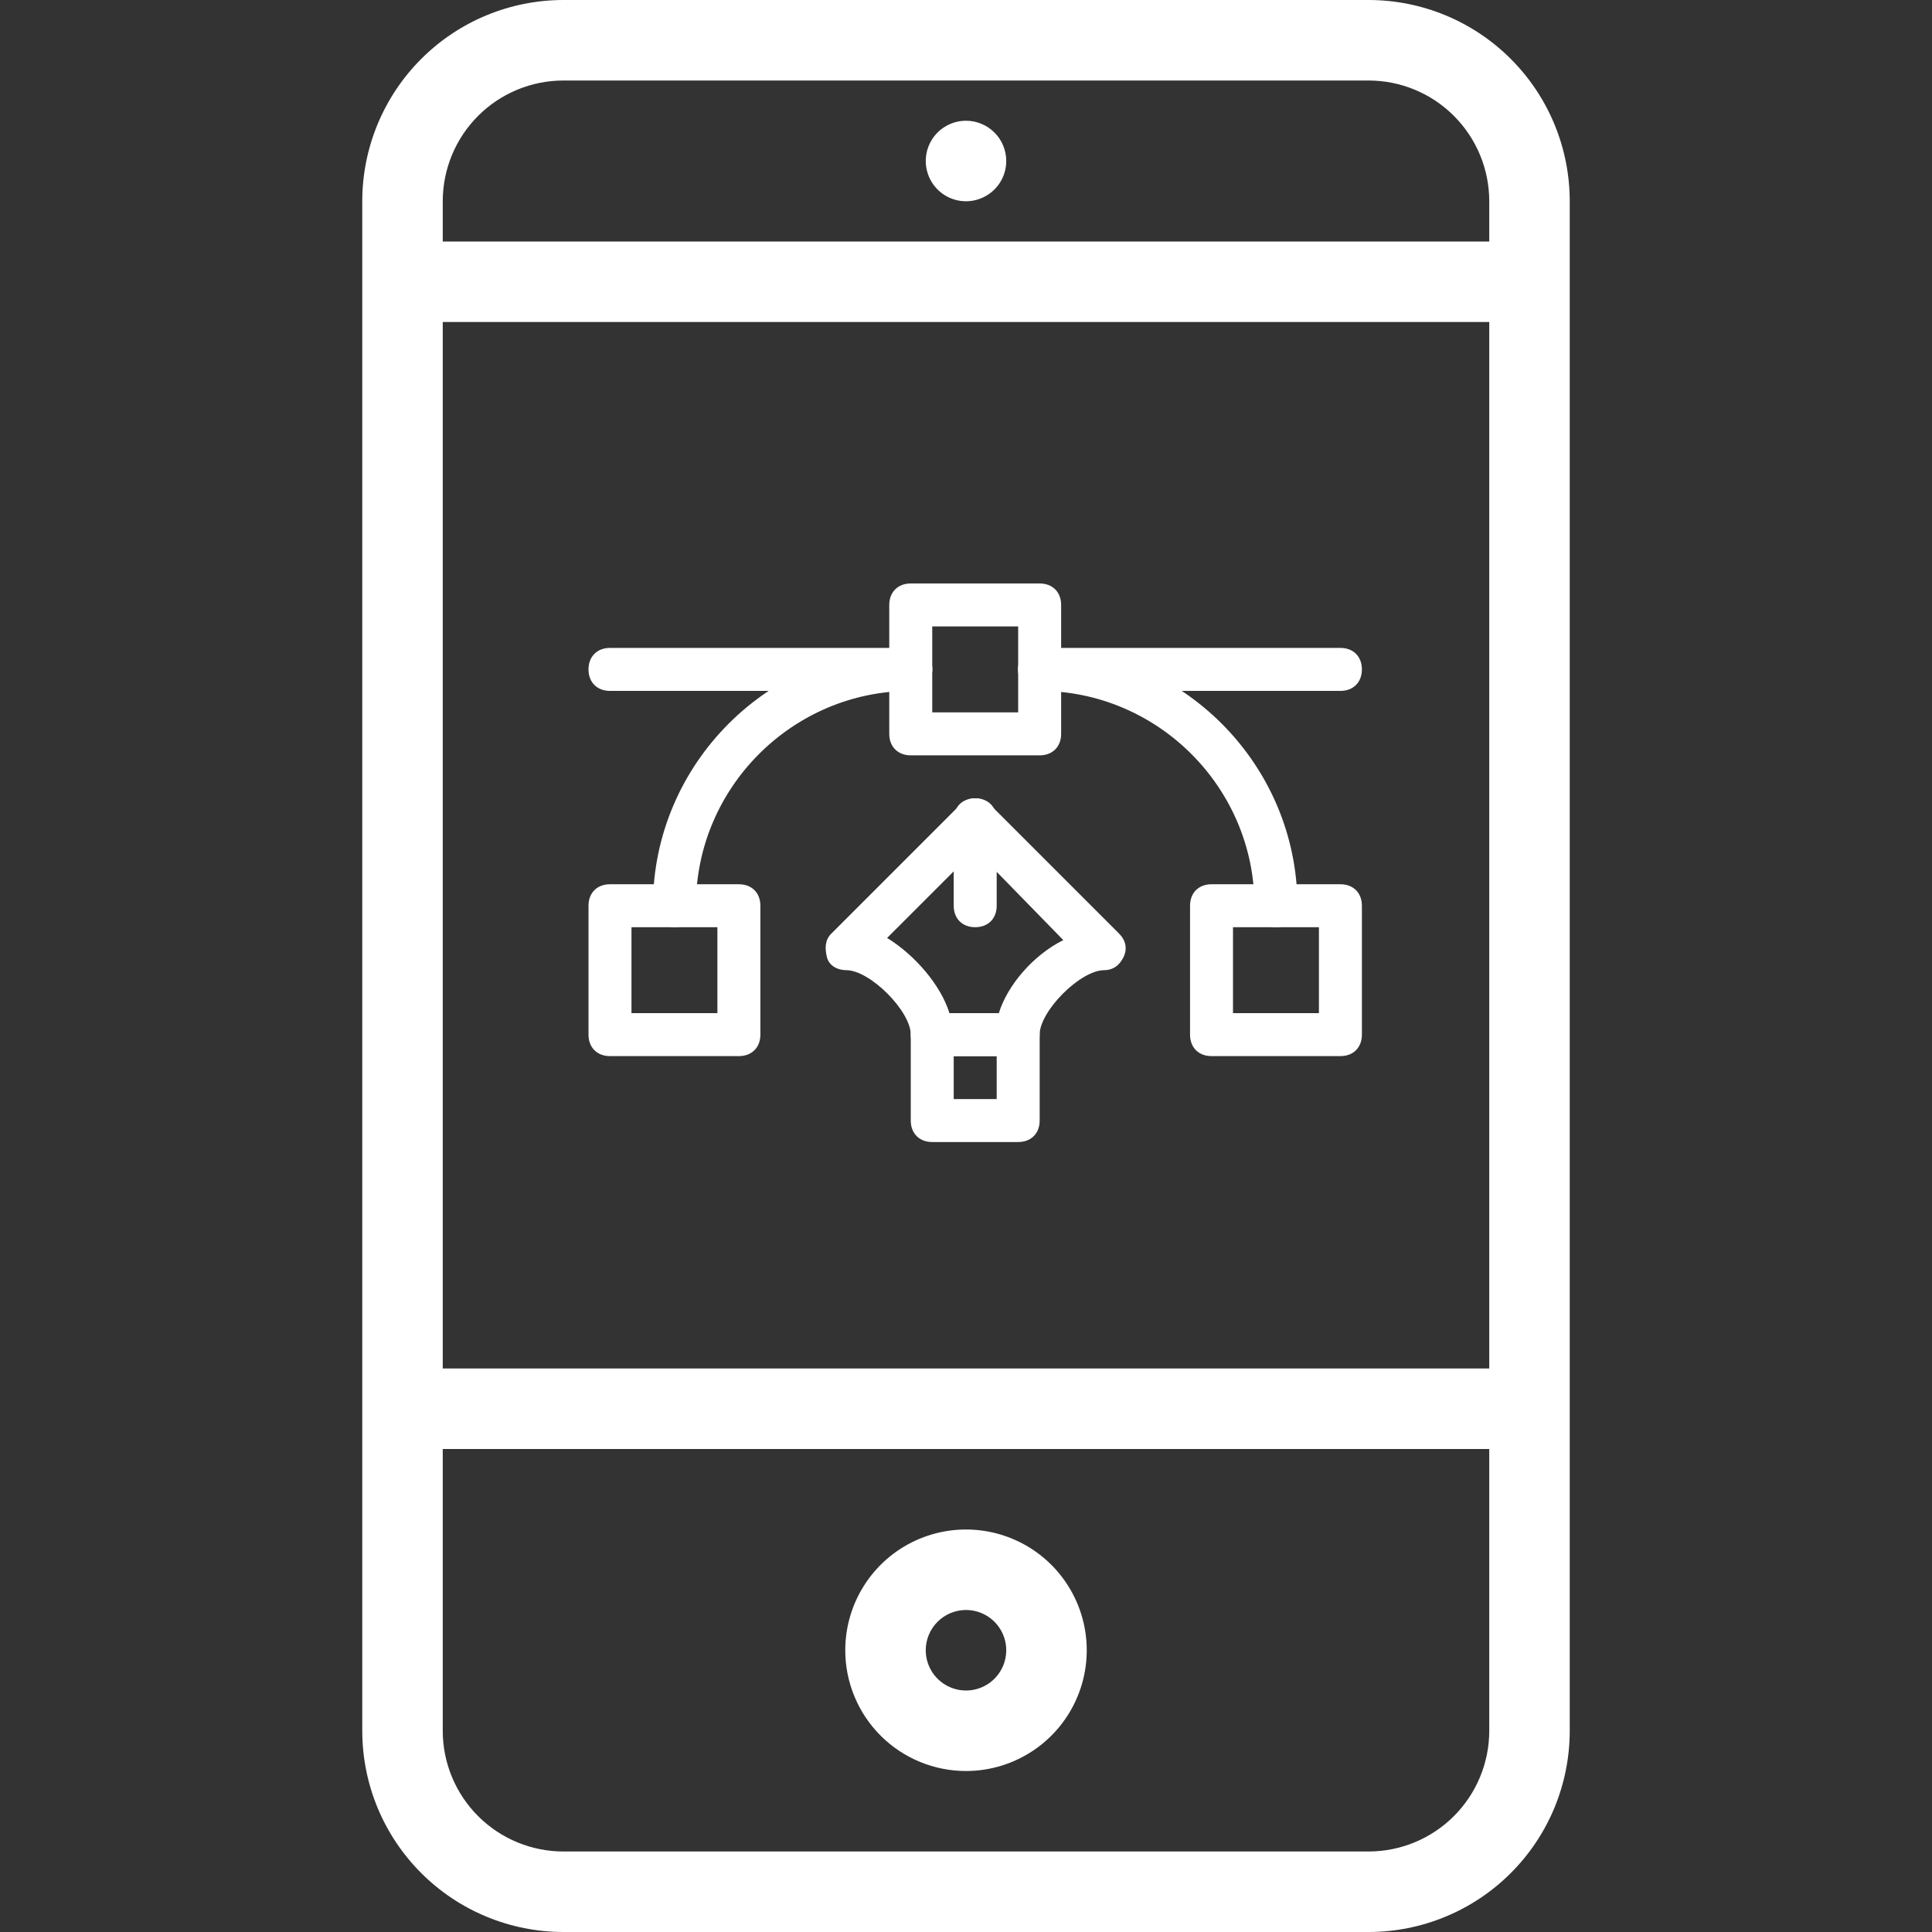
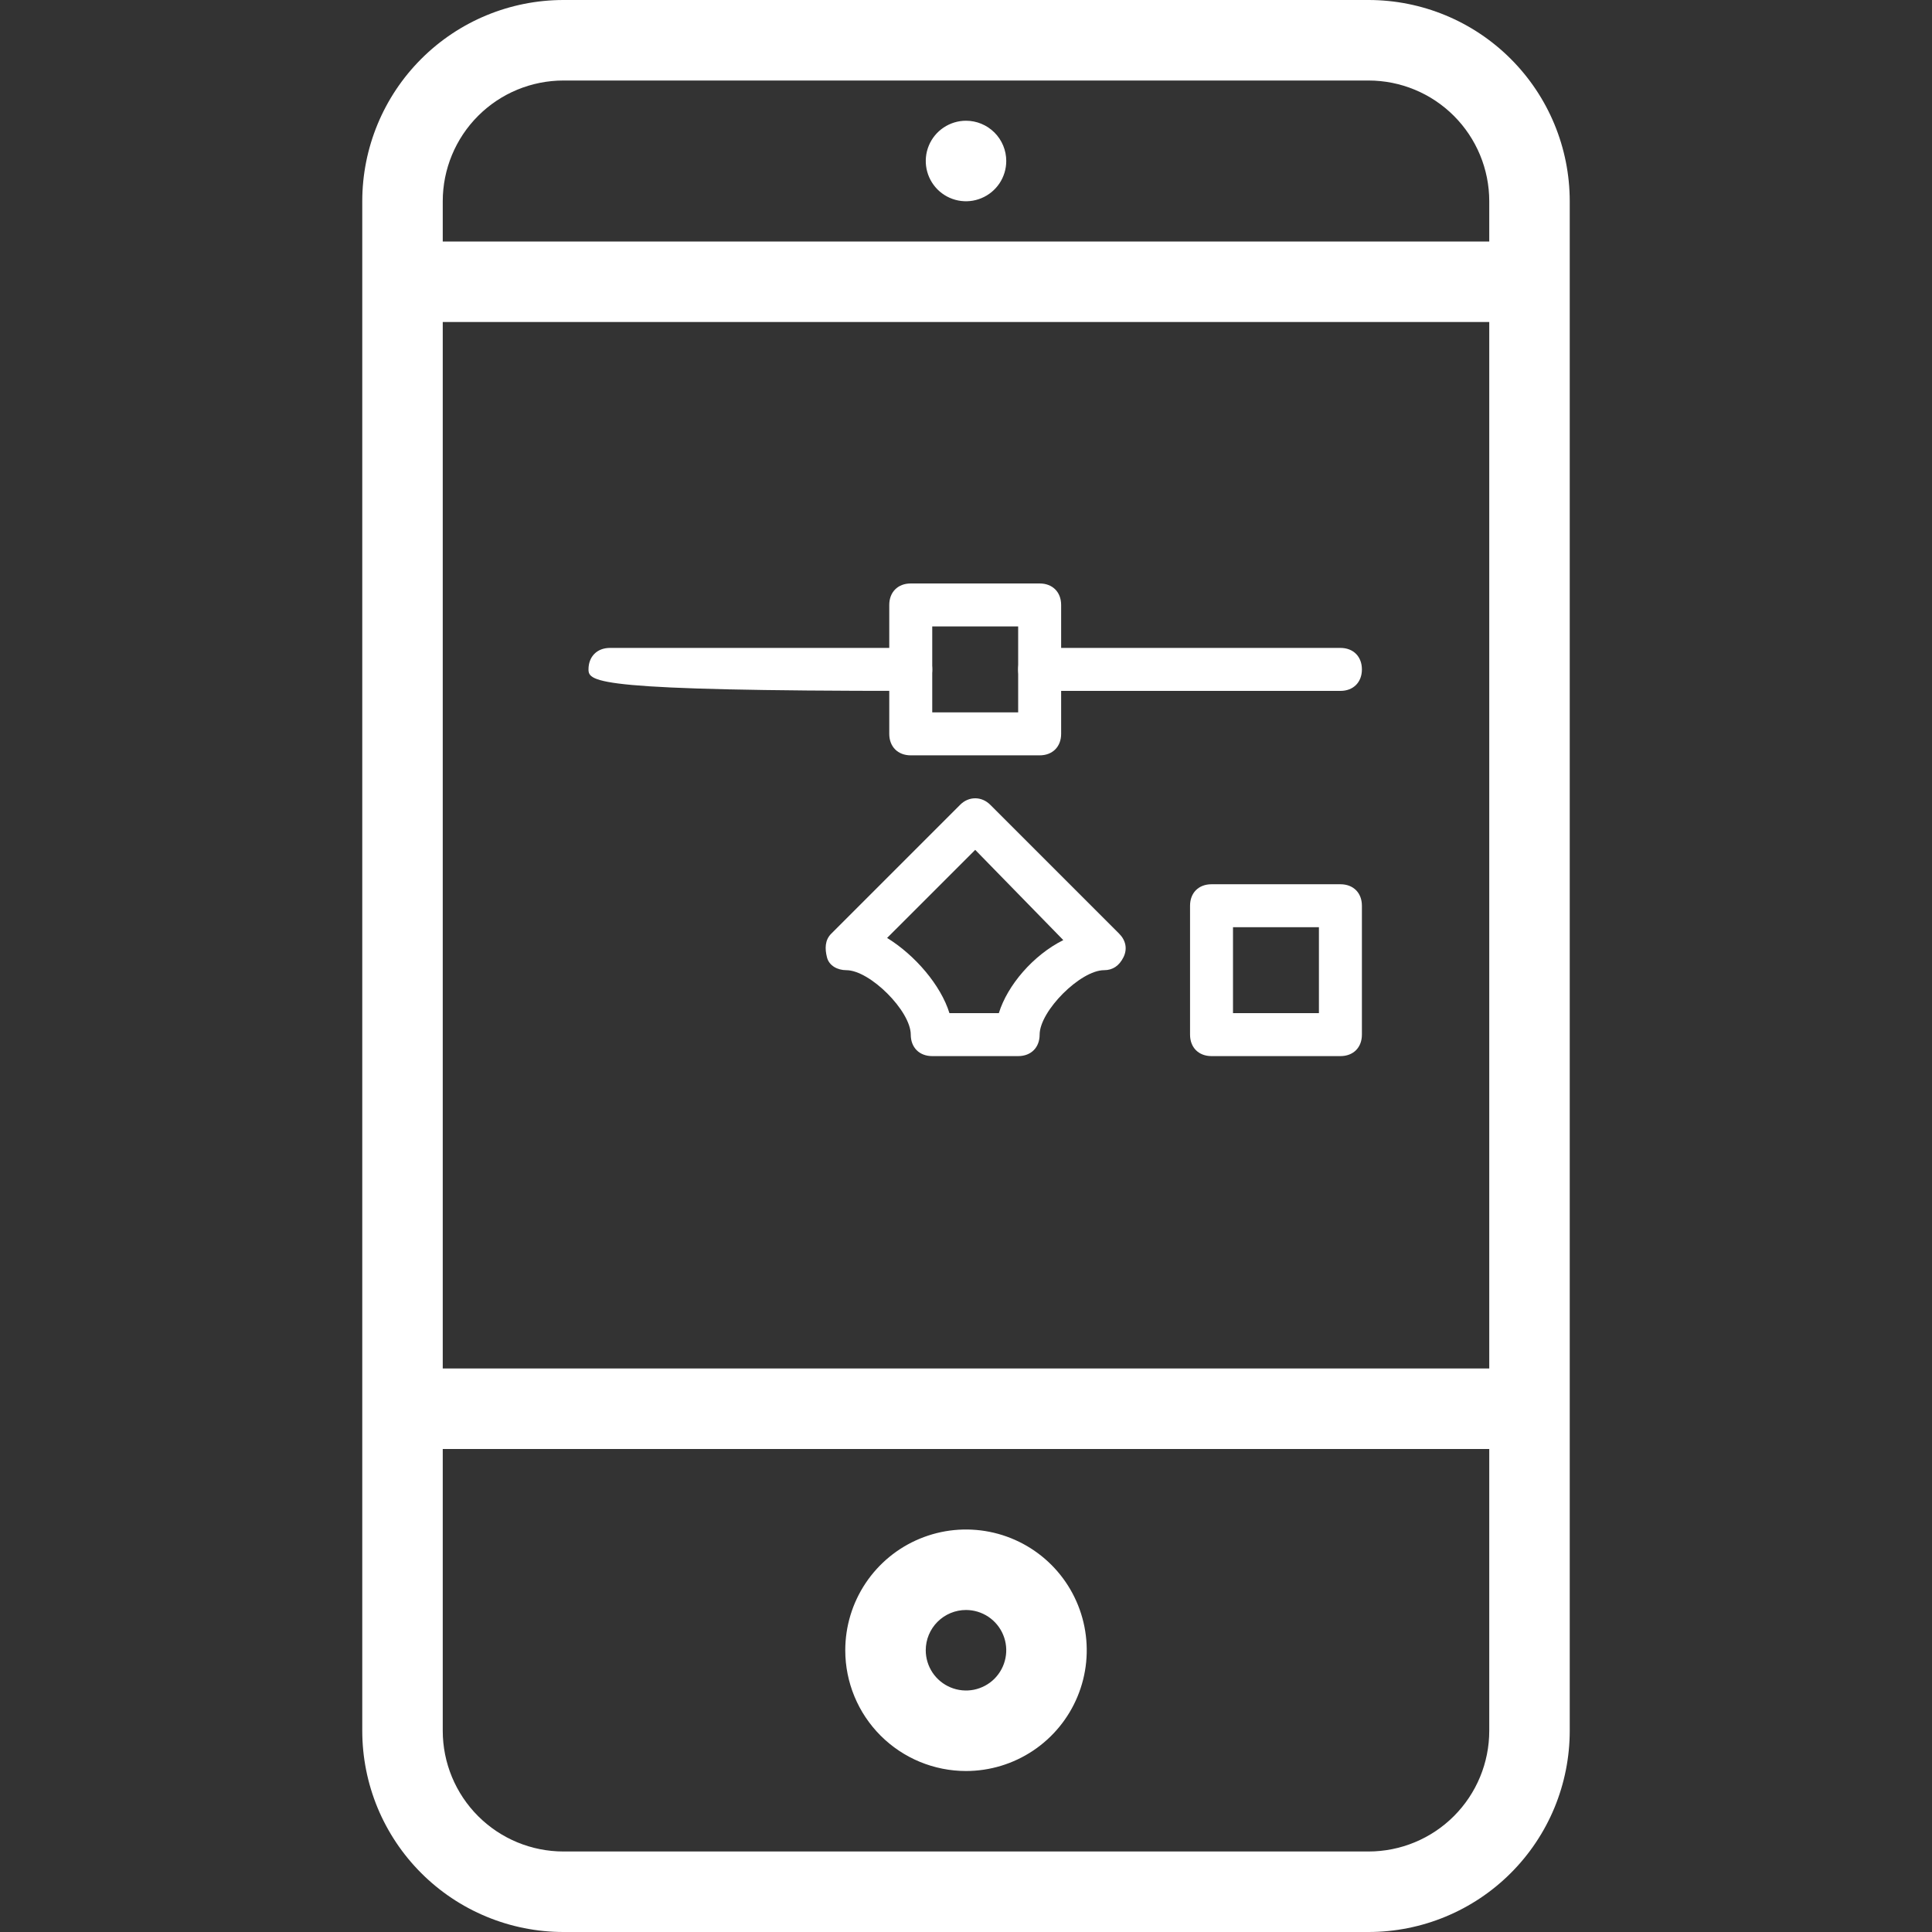
<svg xmlns="http://www.w3.org/2000/svg" width="61" height="61" viewBox="0 0 61 61" fill="none">
  <rect x="0" y="0" width="61" height="61" fill="#333333" stroke="none" />
  <g clip-path="url(#clip0_431_2)">
    <path d="M30.5 3.812C30.249 3.812 30.003 3.887 29.794 4.027C29.585 4.166 29.422 4.365 29.326 4.597C29.23 4.829 29.205 5.085 29.254 5.331C29.303 5.578 29.424 5.804 29.601 5.982C29.779 6.16 30.006 6.281 30.252 6.33C30.499 6.379 30.754 6.354 30.986 6.257C31.218 6.161 31.417 5.998 31.557 5.789C31.696 5.58 31.771 5.335 31.771 5.083C31.771 4.746 31.637 4.423 31.399 4.185C31.16 3.946 30.837 3.812 30.5 3.812V3.812ZM43.208 0H17.792C16.106 0 14.49 0.669 13.299 1.861C12.107 3.053 11.438 4.669 11.438 6.354V54.646C11.438 55.48 11.602 56.306 11.921 57.078C12.241 57.848 12.709 58.549 13.299 59.139C13.889 59.729 14.589 60.197 15.36 60.516C16.131 60.836 16.957 61 17.792 61H43.208C44.043 61 44.869 60.836 45.64 60.516C46.411 60.197 47.111 59.729 47.701 59.139C48.291 58.549 48.76 57.848 49.079 57.078C49.398 56.306 49.562 55.48 49.562 54.646V6.354C49.562 4.669 48.893 3.053 47.701 1.861C46.51 0.669 44.894 0 43.208 0V0ZM47.021 54.646C47.021 55.657 46.619 56.627 45.904 57.342C45.189 58.057 44.219 58.458 43.208 58.458H17.792C16.78 58.458 15.811 58.057 15.096 57.342C14.381 56.627 13.979 55.657 13.979 54.646V45.75H47.021V54.646ZM47.021 43.208H13.979V10.167H47.021V43.208ZM47.021 7.625H13.979V6.354C13.979 5.343 14.381 4.373 15.096 3.658C15.811 2.943 16.78 2.542 17.792 2.542H43.208C44.219 2.542 45.189 2.943 45.904 3.658C46.619 4.373 47.021 5.343 47.021 6.354V7.625ZM30.5 55.917C31.254 55.917 31.991 55.693 32.618 55.274C33.245 54.855 33.734 54.26 34.022 53.563C34.311 52.867 34.386 52.1 34.239 51.36C34.092 50.621 33.729 49.941 33.196 49.408C32.663 48.875 31.983 48.512 31.244 48.365C30.504 48.218 29.738 48.293 29.041 48.582C28.344 48.87 27.749 49.359 27.33 49.986C26.911 50.613 26.688 51.35 26.688 52.104C26.688 53.115 27.089 54.085 27.804 54.8C28.519 55.515 29.489 55.917 30.5 55.917ZM30.5 50.833C30.751 50.833 30.997 50.908 31.206 51.047C31.415 51.187 31.578 51.386 31.674 51.618C31.77 51.85 31.796 52.106 31.746 52.352C31.697 52.599 31.576 52.825 31.399 53.003C31.221 53.181 30.994 53.301 30.748 53.351C30.501 53.4 30.246 53.374 30.014 53.278C29.782 53.182 29.583 53.019 29.443 52.81C29.304 52.601 29.229 52.355 29.229 52.104C29.229 51.767 29.363 51.444 29.601 51.206C29.84 50.967 30.163 50.833 30.5 50.833Z" fill="white" />
-     <path d="M23.329 33.345H19.259C18.852 33.345 18.581 33.074 18.581 32.667V28.597C18.581 28.19 18.852 27.919 19.259 27.919H23.329C23.736 27.919 24.008 28.19 24.008 28.597V32.667C24.008 33.074 23.736 33.345 23.329 33.345ZM19.938 31.988H22.651V29.275H19.938V31.988Z" fill="white" />
    <path d="M32.825 23.849H28.756C28.349 23.849 28.077 23.577 28.077 23.17V19.101C28.077 18.694 28.349 18.422 28.756 18.422H32.825C33.233 18.422 33.504 18.694 33.504 19.101V23.17C33.504 23.577 33.233 23.849 32.825 23.849ZM29.434 22.492H32.147V19.779H29.434V22.492Z" fill="white" />
-     <path d="M21.294 29.275C20.887 29.275 20.616 29.004 20.616 28.597C20.616 24.12 24.279 20.457 28.756 20.457C29.163 20.457 29.434 20.729 29.434 21.136C29.434 21.542 29.163 21.814 28.756 21.814C25.025 21.814 21.973 24.866 21.973 28.597C21.973 29.004 21.701 29.275 21.294 29.275Z" fill="white" />
    <path d="M42.322 33.345H38.252C37.845 33.345 37.574 33.074 37.574 32.667V28.597C37.574 28.19 37.845 27.919 38.252 27.919H42.322C42.729 27.919 43 28.19 43 28.597V32.667C43 33.074 42.729 33.345 42.322 33.345ZM38.93 31.988H41.643V29.275H38.93V31.988Z" fill="white" />
-     <path d="M40.287 29.275C39.88 29.275 39.608 29.004 39.608 28.597C39.608 24.866 36.556 21.814 32.825 21.814C32.418 21.814 32.147 21.542 32.147 21.136C32.147 20.729 32.418 20.457 32.825 20.457C37.302 20.457 40.965 24.12 40.965 28.597C40.965 29.004 40.694 29.275 40.287 29.275Z" fill="white" />
-     <path d="M28.756 21.814H19.259C18.852 21.814 18.581 21.542 18.581 21.136C18.581 20.729 18.852 20.457 19.259 20.457H28.756C29.163 20.457 29.434 20.729 29.434 21.136C29.434 21.542 29.163 21.814 28.756 21.814Z" fill="white" />
+     <path d="M28.756 21.814C18.852 21.814 18.581 21.542 18.581 21.136C18.581 20.729 18.852 20.457 19.259 20.457H28.756C29.163 20.457 29.434 20.729 29.434 21.136C29.434 21.542 29.163 21.814 28.756 21.814Z" fill="white" />
    <path d="M42.322 21.814H32.825C32.418 21.814 32.147 21.542 32.147 21.136C32.147 20.729 32.418 20.457 32.825 20.457H42.322C42.729 20.457 43 20.729 43 21.136C43 21.542 42.729 21.814 42.322 21.814Z" fill="white" />
    <path d="M32.147 33.345H29.434C29.027 33.345 28.756 33.074 28.756 32.667C28.756 31.921 27.467 30.632 26.721 30.632C26.449 30.632 26.178 30.496 26.11 30.225C26.042 29.953 26.042 29.682 26.246 29.479L30.316 25.409C30.587 25.137 30.994 25.137 31.265 25.409L35.335 29.479C35.539 29.682 35.606 29.953 35.471 30.225C35.335 30.496 35.132 30.632 34.86 30.632C34.114 30.632 32.825 31.921 32.825 32.667C32.825 33.074 32.554 33.345 32.147 33.345ZM29.977 31.988H31.537C31.808 31.107 32.622 30.157 33.572 29.682L30.791 26.833L28.009 29.614C28.891 30.157 29.705 31.107 29.977 31.988Z" fill="white" />
-     <path d="M32.147 36.058H29.434C29.027 36.058 28.756 35.787 28.756 35.38V32.667C28.756 32.26 29.027 31.988 29.434 31.988H32.147C32.554 31.988 32.826 32.26 32.826 32.667V35.38C32.826 35.787 32.554 36.058 32.147 36.058ZM30.112 34.702H31.469V33.345H30.112V34.702Z" fill="white" />
-     <path d="M30.791 29.275C30.384 29.275 30.112 29.004 30.112 28.597V25.884C30.112 25.477 30.384 25.205 30.791 25.205C31.198 25.205 31.469 25.477 31.469 25.884V28.597C31.469 29.004 31.198 29.275 30.791 29.275Z" fill="white" />
  </g>
  <defs>
    <clipPath id="clip0_431_2">
      <rect width="61" height="61" fill="white" />
    </clipPath>
  </defs>
</svg>